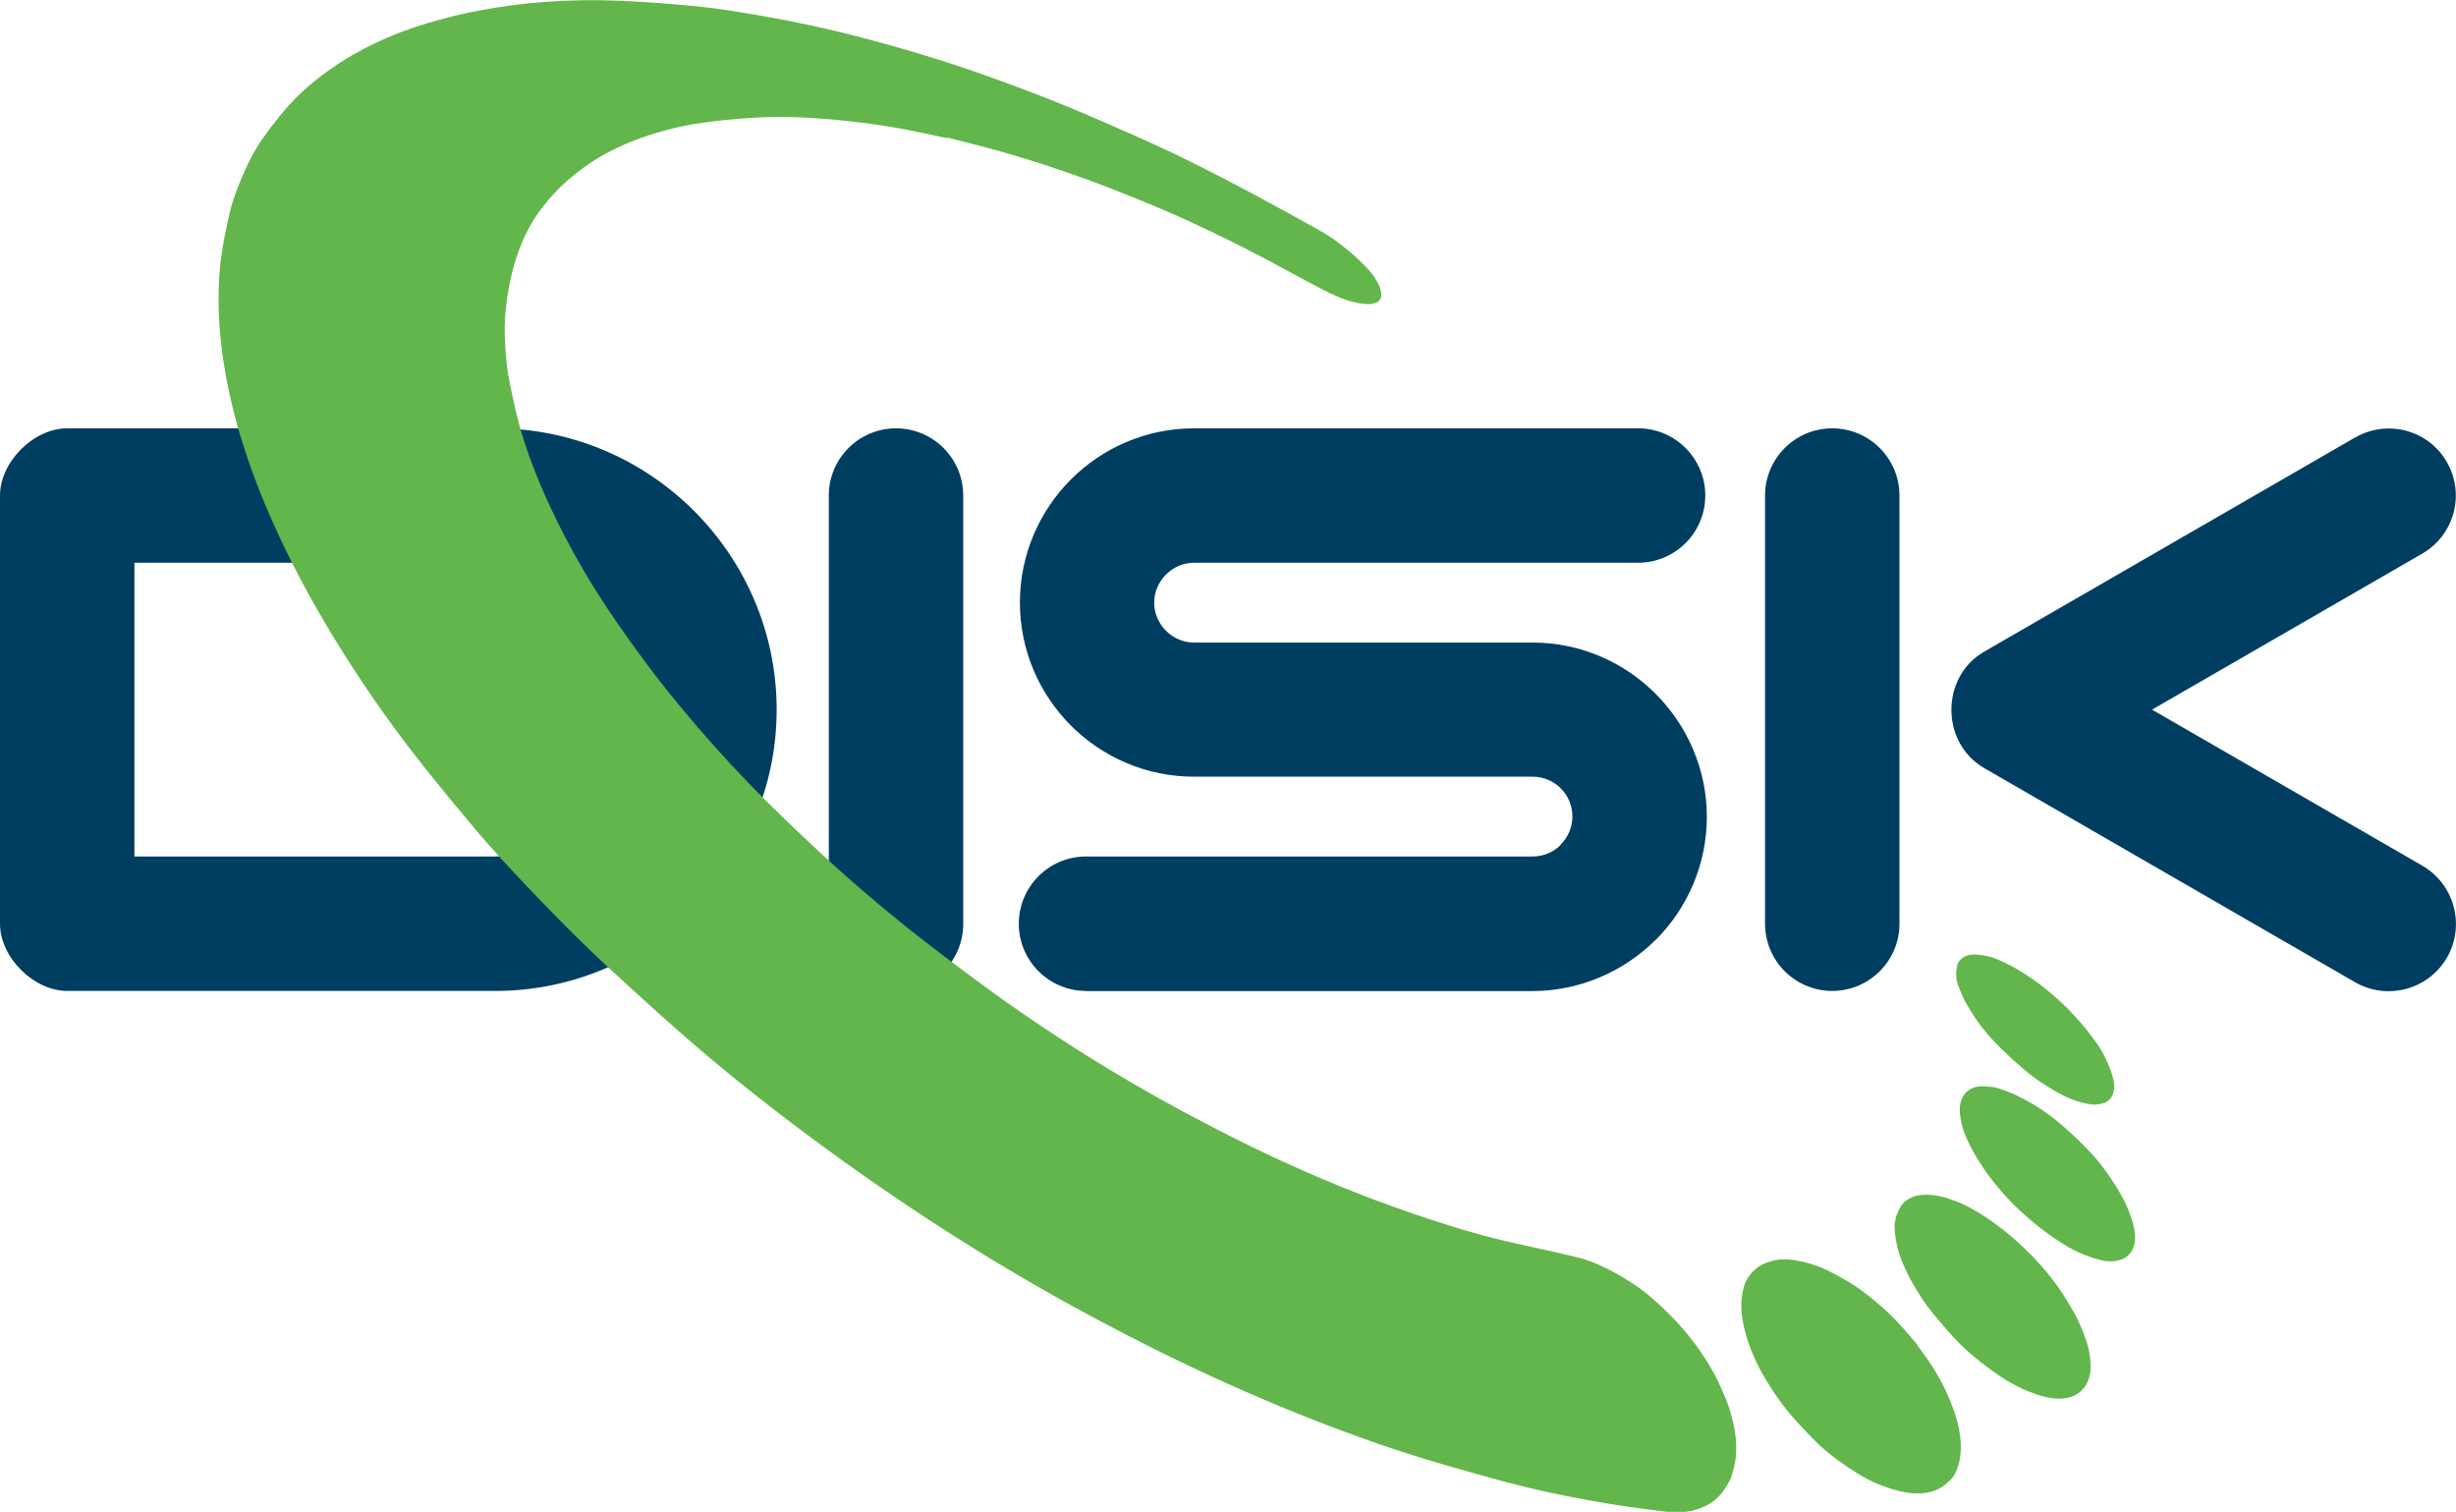
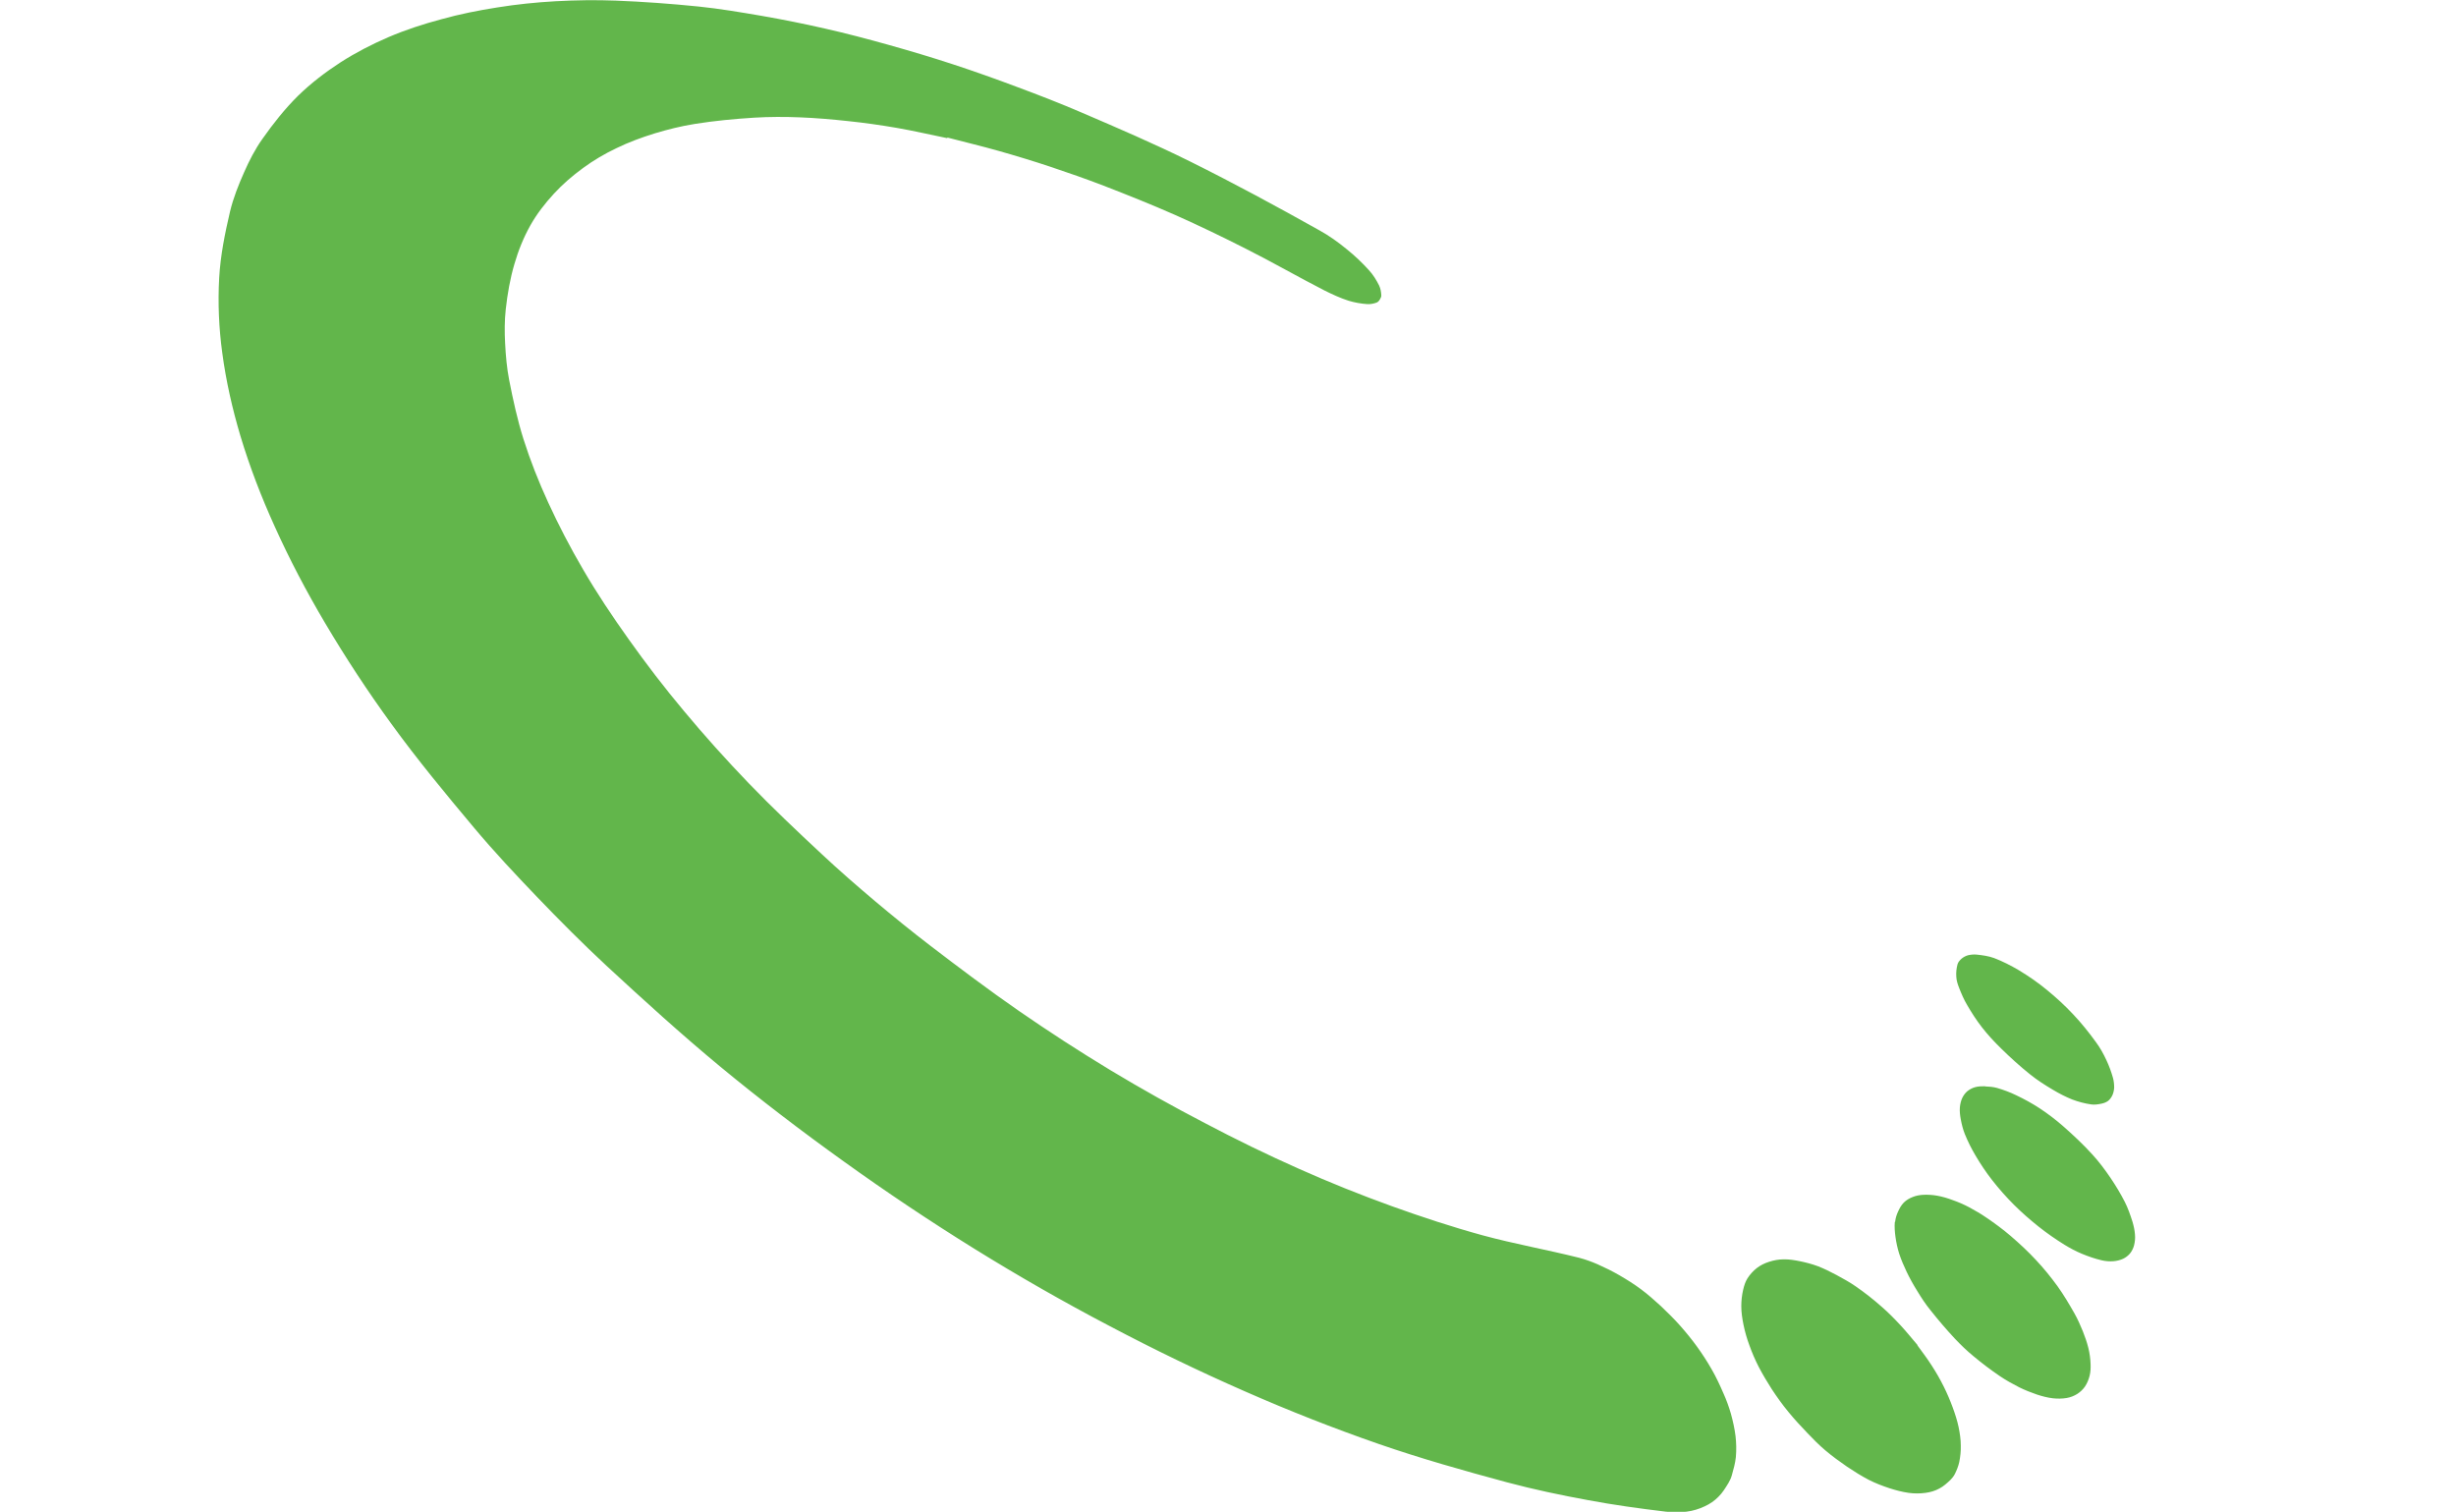
<svg xmlns="http://www.w3.org/2000/svg" id="Vrstva_2" viewBox="0 0 158.21 97.38">
  <defs>
    <style>.cls-1{fill:#003e61;}.cls-2{fill:#62b64b;fill-rule:evenodd;}</style>
  </defs>
  <g id="Layer_1">
-     <path class="cls-1" d="m31.91,36.25H8.66v18.92h23.25c2.6,0,4.96-1.07,6.68-2.78,1.72-1.72,2.78-4.08,2.78-6.68h0c0-2.6-1.07-4.96-2.78-6.68-1.72-1.72-4.08-2.78-6.68-2.78h0ZM4.33,27.59h27.58c4.99,0,9.52,2.04,12.8,5.32,3.28,3.28,5.32,7.81,5.32,12.8h0c0,4.99-2.04,9.52-5.32,12.8-3.28,3.28-7.81,5.32-12.8,5.32H4.33c-2.16,0-4.33-2.16-4.33-4.33v-27.58c0-2.16,2.16-4.33,4.33-4.33h0Zm147.39.59c2.07-1.19,4.71-.49,5.9,1.58,1.19,2.06.49,4.7-1.58,5.9l-17.41,10.05,17.41,10.05c2.07,1.2,2.78,3.85,1.59,5.92-1.2,2.07-3.85,2.78-5.92,1.59l-23.9-13.8c-2.8-1.62-2.81-5.87,0-7.49l23.9-13.8h0Zm-38.02,3.74c0-2.39,1.94-4.33,4.33-4.33s4.33,1.94,4.33,4.33v27.58c0,2.39-1.94,4.33-4.33,4.33s-4.33-1.94-4.33-4.33v-27.58h0Zm-60.31,0c0-2.39,1.94-4.33,4.33-4.33s4.33,1.94,4.33,4.33v27.59c0,2.39-1.94,4.33-4.33,4.33s-4.33-1.94-4.33-4.33v-27.59h0Zm16.57,31.91c-2.39,0-4.33-1.94-4.33-4.33s1.94-4.33,4.33-4.33h28.76c.71,0,1.35-.28,1.81-.74v-.02c.47-.47.76-1.11.76-1.81h0c0-.71-.28-1.35-.74-1.81-.47-.47-1.11-.76-1.82-.76h-21.81c-3.09,0-5.9-1.26-7.93-3.29-2.03-2.03-3.29-4.84-3.29-7.93h0c0-3.09,1.26-5.9,3.29-7.93,2.03-2.03,4.84-3.29,7.93-3.29h28.6c2.39,0,4.33,1.94,4.33,4.33s-1.94,4.33-4.33,4.33h-28.6c-.7,0-1.34.29-1.81.76-.47.47-.76,1.11-.76,1.81h0c0,.7.29,1.34.76,1.81.47.47,1.11.76,1.81.76h21.81c3.08,0,5.88,1.26,7.91,3.29,2.04,2.04,3.31,4.85,3.31,7.93h0c0,3.09-1.26,5.9-3.29,7.93h-.01c-2.04,2.03-4.85,3.29-7.92,3.3h-28.76Z" />
    <path class="cls-2" d="m61.03,8.86c1.1.29,2.21.55,3.3.86,1.13.32,2.25.66,3.36,1.03,1.14.38,2.28.78,3.4,1.21,1.55.6,3.1,1.22,4.62,1.89,1.53.68,3.04,1.41,4.54,2.17,1.71.86,3.37,1.82,5.07,2.69.5.25,1.02.49,1.55.66.39.12.8.19,1.21.22.2.01.41-.03.6-.1.1-.04.17-.13.22-.22.05-.08.09-.17.08-.26-.01-.21-.05-.43-.14-.62-.18-.36-.39-.7-.66-.99-.44-.49-.92-.94-1.43-1.35-.55-.45-1.13-.87-1.75-1.21-2.75-1.54-5.52-3.04-8.34-4.44-2.28-1.13-4.63-2.14-6.96-3.14-1.37-.59-2.76-1.13-4.16-1.65-1.38-.52-2.76-1.01-4.16-1.47-1.37-.45-2.75-.86-4.14-1.25-1.36-.38-2.72-.74-4.1-1.05-1.35-.31-2.71-.58-4.08-.82-1.35-.23-2.7-.46-4.06-.6-1.77-.18-3.55-.31-5.33-.38-1.29-.05-2.59-.03-3.88.04-1.26.07-2.52.2-3.76.4-1.21.19-2.42.43-3.6.76-1.16.31-2.3.68-3.4,1.15-1.07.46-2.12,1-3.1,1.63-.97.63-1.9,1.34-2.73,2.15-.85.84-1.6,1.79-2.29,2.77-.48.67-.86,1.42-1.19,2.17-.36.81-.69,1.64-.9,2.51-.33,1.41-.62,2.84-.7,4.28-.09,1.61-.02,3.24.2,4.84.24,1.81.65,3.6,1.17,5.35.6,1.99,1.35,3.94,2.21,5.83.96,2.13,2.05,4.2,3.24,6.21,1.32,2.23,2.75,4.41,4.28,6.51,1.67,2.3,3.48,4.49,5.31,6.67,1.29,1.54,2.67,3.01,4.06,4.46,1.46,1.52,2.94,3.01,4.48,4.44,2.39,2.21,4.81,4.41,7.32,6.49,2.58,2.13,5.24,4.16,7.96,6.11,2.74,1.97,5.55,3.85,8.42,5.63,2.84,1.76,5.74,3.42,8.7,4.97,2.86,1.51,5.77,2.92,8.74,4.22,2.82,1.24,5.69,2.37,8.6,3.38,2.71.94,5.48,1.72,8.26,2.47,1.72.46,3.48.83,5.23,1.15,1.65.31,3.32.54,4.99.74.45.05.92.06,1.37,0,.4-.05.79-.17,1.15-.34.33-.15.64-.36.89-.62.26-.25.45-.57.64-.88.09-.15.17-.32.22-.5.11-.39.22-.78.26-1.17.04-.45.03-.91-.02-1.35-.06-.49-.17-.98-.3-1.45-.13-.45-.29-.89-.48-1.31-.23-.53-.47-1.05-.76-1.55-.29-.51-.61-1-.95-1.47-.34-.47-.71-.92-1.09-1.35-.39-.44-.81-.85-1.23-1.25-.42-.38-.84-.76-1.29-1.09-.44-.33-.91-.62-1.39-.9-.45-.26-.92-.49-1.39-.7-.39-.17-.78-.31-1.19-.42-2.07-.52-4.17-.89-6.23-1.45-1.97-.54-3.91-1.18-5.83-1.87-2.02-.73-4.02-1.53-5.99-2.41-2.05-.91-4.08-1.9-6.07-2.95-2.06-1.07-4.08-2.2-6.07-3.4-2.02-1.22-3.99-2.5-5.93-3.84-1.92-1.33-3.79-2.74-5.65-4.16-1.23-.94-2.42-1.91-3.6-2.9-1.16-.98-2.3-1.97-3.4-3-1.61-1.5-3.21-3.01-4.74-4.6-1.44-1.5-2.83-3.04-4.16-4.64-1.25-1.49-2.43-3.03-3.56-4.62-1.04-1.46-2.04-2.95-2.94-4.5-.82-1.4-1.57-2.84-2.25-4.32-.61-1.33-1.15-2.69-1.59-4.08-.39-1.24-.67-2.52-.92-3.8-.15-.77-.22-1.56-.26-2.35-.04-.74-.04-1.48.04-2.21.11-.99.28-1.97.56-2.92.25-.86.59-1.71,1.03-2.49.41-.73.94-1.41,1.51-2.03.56-.61,1.2-1.16,1.87-1.65.68-.5,1.41-.93,2.17-1.29.78-.38,1.6-.68,2.43-.94.86-.26,1.74-.48,2.63-.62,1.26-.2,2.53-.32,3.8-.4.99-.06,1.98-.06,2.96-.02,1.03.04,2.06.13,3.08.24,1.06.11,2.11.26,3.16.44,1.09.19,2.16.44,3.24.66h0Zm65.07,53.25c-.07.26-.1.53-.08.8.01.25.09.49.18.72.15.38.31.76.52,1.11.29.5.6.98.95,1.43.38.49.8.94,1.24,1.37.6.59,1.22,1.15,1.87,1.67.46.37.96.69,1.47.99.4.24.81.45,1.23.62.4.15.81.26,1.23.32.2.03.42,0,.62-.04.16-.03.32-.08.46-.18.12-.09.21-.22.28-.36.07-.15.11-.33.12-.5,0-.21-.02-.43-.08-.64-.11-.39-.25-.77-.42-1.13-.19-.41-.41-.81-.68-1.17-.45-.62-.93-1.22-1.45-1.77-.53-.57-1.11-1.1-1.71-1.59-.57-.47-1.18-.89-1.81-1.27-.51-.3-1.04-.57-1.59-.78-.36-.13-.74-.18-1.11-.22-.19-.02-.38,0-.56.04-.15.04-.3.12-.42.22-.11.1-.22.22-.26.36h0Zm1.77,7.86c-.21,0-.43,0-.64.06-.18.05-.35.14-.5.26-.13.11-.24.26-.32.42-.09.19-.14.4-.16.62-.02.26.01.52.06.78.06.32.14.64.26.94.19.47.42.93.68,1.37.33.56.69,1.1,1.09,1.61.43.55.9,1.08,1.39,1.57.5.5,1.04.97,1.59,1.41.53.42,1.09.81,1.67,1.17.36.22.73.42,1.12.58.41.17.84.32,1.27.42.25.06.52.08.77.06.21-.02.43-.07.62-.16.17-.08.32-.2.44-.34.12-.15.21-.33.26-.52.06-.23.08-.46.06-.7-.02-.28-.08-.55-.16-.82-.14-.44-.29-.88-.5-1.29-.27-.53-.58-1.04-.91-1.53-.36-.53-.74-1.04-1.17-1.51-.59-.65-1.23-1.25-1.89-1.83-.48-.42-.98-.8-1.51-1.15-.49-.32-1-.6-1.53-.85-.39-.19-.8-.34-1.21-.46-.25-.07-.51-.09-.77-.1h0Zm-5.81,8.74c-.03.32,0,.64.04.95.05.37.13.74.24,1.09.13.4.3.79.48,1.17.2.42.43.83.68,1.23.26.43.54.86.86,1.25.5.63,1.02,1.24,1.57,1.83.38.4.77.78,1.2,1.13.55.46,1.12.89,1.71,1.29.4.27.82.5,1.25.72.37.18.75.33,1.13.46.34.11.68.2,1.03.24.29.03.59.03.88-.02.24-.04.47-.13.68-.26.19-.12.37-.29.5-.48.14-.21.24-.45.3-.7.06-.24.07-.49.06-.74-.01-.35-.06-.7-.14-1.03-.09-.37-.22-.74-.36-1.09-.16-.39-.33-.78-.54-1.15-.34-.6-.69-1.19-1.09-1.75-.43-.59-.89-1.16-1.39-1.69-.51-.55-1.06-1.06-1.63-1.55-.49-.42-1.02-.81-1.55-1.17-.36-.25-.74-.47-1.13-.68-.34-.18-.69-.33-1.06-.46-.32-.12-.65-.22-.99-.28-.28-.05-.57-.07-.86-.06-.24.01-.49.05-.71.14-.21.08-.42.2-.58.36-.17.17-.28.38-.38.6-.09.2-.16.42-.18.64h0Zm1.47,7.94c-.36-.42-.71-.86-1.09-1.27-.39-.42-.8-.84-1.23-1.21-.53-.47-1.09-.91-1.67-1.31-.4-.28-.83-.51-1.25-.74-.39-.21-.78-.4-1.19-.56-.38-.14-.76-.24-1.15-.32-.35-.07-.7-.13-1.06-.12-.32,0-.63.06-.94.16-.28.09-.55.22-.78.4-.23.18-.44.41-.6.66-.14.22-.22.48-.28.74-.08.34-.12.7-.12,1.05,0,.4.06.8.14,1.19.09.45.22.9.38,1.33.17.48.37.94.6,1.39.26.5.55.98.85,1.45.33.5.68.99,1.06,1.45.39.48.82.94,1.25,1.39.36.38.73.75,1.13,1.09.45.38.93.73,1.41,1.06.45.3.91.59,1.39.84.43.22.88.39,1.33.54.4.13.82.24,1.24.3.36.05.73.05,1.09,0,.31-.04.62-.13.89-.28.27-.14.5-.35.72-.56.11-.11.21-.24.28-.38.12-.24.22-.49.28-.76.07-.35.11-.7.1-1.06,0-.4-.06-.8-.14-1.19-.09-.43-.23-.86-.38-1.27-.17-.46-.36-.91-.58-1.35-.23-.46-.48-.9-.76-1.33-.29-.46-.62-.89-.94-1.33h0Z" />
  </g>
</svg>